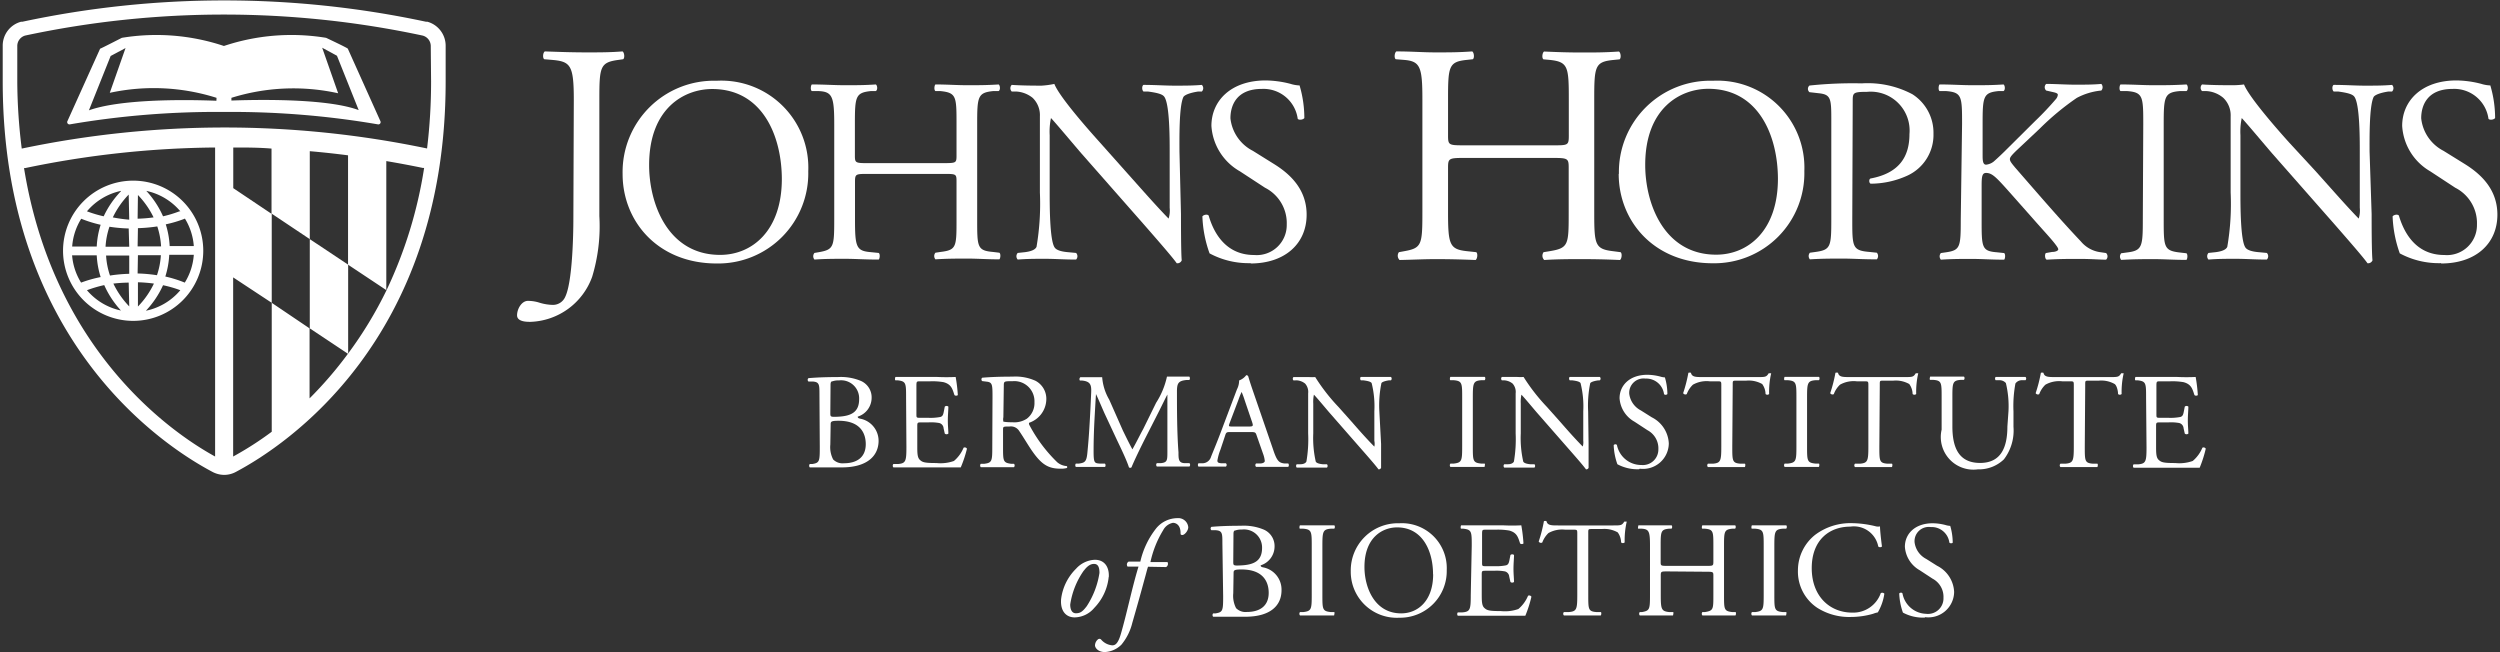
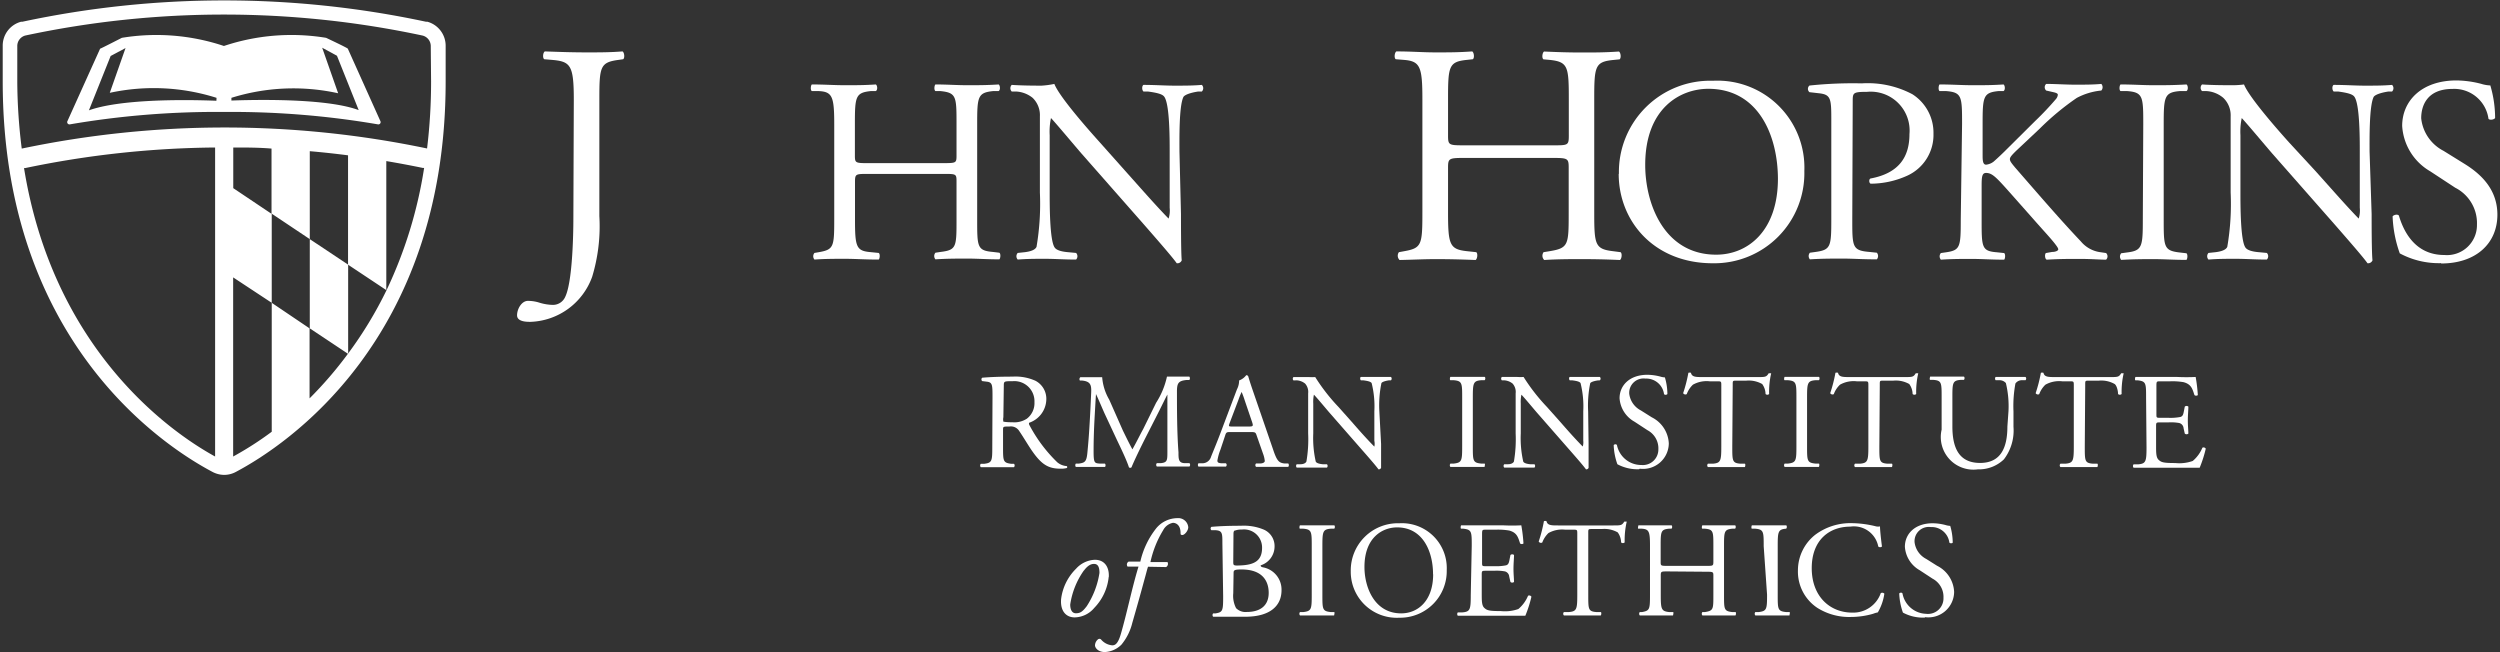
<svg xmlns="http://www.w3.org/2000/svg" id="Layer_1" data-name="Layer 1" width="230" height="60" viewBox="0 0 230 60">
  <rect x="0" y="0" width="230" height="60" fill="#333333" stroke="none" />
  <defs>
    <style>.cls-1{fill:#fff;}</style>
  </defs>
  <title>Artboard 2</title>
  <path class="cls-1" d="M32,4.48c0-.06-2-1-2-1a19.59,19.59,0,0,0-9.4.75h0a19.58,19.58,0,0,0-9.39-.75s-1.95,1-2,1l-3,6.65a.21.21,0,0,0,.23.31,79.69,79.69,0,0,1,14.16-1.14h0a79.67,79.67,0,0,1,14.16,1.14.21.21,0,0,0,.23-.31ZM19.91,9.27c-3.27-.13-8.91-.13-11.73.88l2-5,1.37-.73L10.1,8.54A19.1,19.1,0,0,1,19.92,9Zm1.38,0V9a19.1,19.1,0,0,1,9.82-.42L29.64,4.39,31,5.13l2,5c-2.68-1-8.32-1-11.74-.88" />
  <path class="cls-1" d="M39.32,2h0l-.13,0A88.84,88.84,0,0,0,2.06,2H2L1.94,2A2.27,2.27,0,0,0,.25,4.2V7.5C.25,31.33,15,41,19.52,43.4a2.35,2.35,0,0,0,1.11.29,2.29,2.29,0,0,0,1.1-.29C26.24,41,41,31.33,41,7.5V4.2A2.29,2.29,0,0,0,39.32,2M19.79,42c-5-2.75-15-10.55-17.58-26.54l.12,0a88.69,88.69,0,0,1,17.46-1.89ZM35.56,26.7v0A36.54,36.54,0,0,1,32,32.56h0a35.69,35.69,0,0,1-3.52,4.09V30.21L25,27.86V39.72A30,30,0,0,1,21.45,42V25.52L25,27.86v-8.2L28.5,22V13.91c1.18.1,2.35.23,3.52.38V24.35l3.52,2.34V14.82c1.13.19,2.25.4,3.36.63l.12,0A40.56,40.56,0,0,1,35.56,26.7m-14.1-9.39V13.57c1.18,0,2.35,0,3.52.1v6ZM39.66,7.5a50.82,50.82,0,0,1-.37,6.16A90.8,90.8,0,0,0,2,13.67,50.73,50.73,0,0,1,1.59,7.5V4.2a1,1,0,0,1,.73-.93h0a87.51,87.51,0,0,1,36.55,0h0a1,1,0,0,1,.76.93Z" />
  <polygon class="cls-1" points="32.03 24.35 28.5 22 28.5 30.21 32.03 32.56 32.03 24.35" />
-   <path class="cls-1" d="M12.25,29.52A6.45,6.45,0,1,0,5.8,23.07a6.46,6.46,0,0,0,6.45,6.45m1.18-.94A8.51,8.51,0,0,0,15,26.24a11.11,11.11,0,0,1,1.59.46,5.63,5.63,0,0,1-3.13,1.88M17,26a11.44,11.44,0,0,0-1.79-.56,7.92,7.92,0,0,0,.36-2h2.26A5.58,5.58,0,0,1,17,26m0-5.91a5.59,5.59,0,0,1,.83,2.55H15.61a7.91,7.91,0,0,0-.36-2A11.49,11.49,0,0,0,17,20.12m-.49-.68A11,11,0,0,1,15,19.9a8.53,8.53,0,0,0-1.54-2.34,5.64,5.64,0,0,1,3.13,1.88m-3.9-1.5A8,8,0,0,1,14.13,20a13,13,0,0,1-1.47.12Zm0,3.05a14,14,0,0,0,1.78-.16,7.14,7.14,0,0,1,.35,1.84H12.66Zm0,2.49H14.8a7,7,0,0,1-.36,1.84,13.62,13.62,0,0,0-1.78-.16Zm0,2.49a13,13,0,0,1,1.47.12,7.92,7.92,0,0,1-1.47,2.11ZM8,26.7a11.29,11.29,0,0,1,1.59-.47,8.51,8.51,0,0,0,1.54,2.34A5.64,5.64,0,0,1,8,26.7m3.89,1.49a8,8,0,0,1-1.46-2.1A13.33,13.33,0,0,1,11.84,26Zm0-3a13.89,13.89,0,0,0-1.77.16,6.88,6.88,0,0,1-.36-1.84h2.13Zm0-2.49H9.71a6.9,6.9,0,0,1,.36-1.84,13.81,13.81,0,0,0,1.77.16Zm0-2.49A13,13,0,0,1,10.38,20a8,8,0,0,1,1.46-2.1Zm-.76-2.62A8.53,8.53,0,0,0,9.54,19.9,11.16,11.16,0,0,1,8,19.44a5.64,5.64,0,0,1,3.13-1.88M7.46,20.12a11.54,11.54,0,0,0,1.8.56,7.82,7.82,0,0,0-.36,2H6.64a5.57,5.57,0,0,1,.83-2.55m-.83,3.36H8.9a7.91,7.91,0,0,0,.36,2A11.51,11.51,0,0,0,7.46,26a5.56,5.56,0,0,1-.83-2.55" />
  <path class="cls-1" d="M52.79,9.2c0-3.2-.29-3.54-2-3.69l-.72-.06c-.17-.12-.12-.63.06-.72,1.67.06,2.65.09,3.86.09s2.13,0,3.28-.09c.17.09.23.6.06.72l-.43.06c-1.7.23-1.76.63-1.76,3.69V19.88a16,16,0,0,1-.66,5.58,6.26,6.26,0,0,1-5.67,4.15c-.34,0-1.24,0-1.24-.6s.43-1.33,1-1.33a3.51,3.51,0,0,1,1.07.17,4.47,4.47,0,0,0,1.21.2A1.23,1.23,0,0,0,52,27.31c.66-1.35.75-5.67.75-7.23Z" />
-   <path class="cls-1" d="M57.28,16a8.4,8.4,0,0,1,8.65-8.57,8,8,0,0,1,8.43,8.33,8.29,8.29,0,0,1-8.43,8.48c-5.39,0-8.65-3.86-8.65-8.23m14.65.51c0-4-1.77-8.33-6.41-8.33-2.53,0-5.8,1.73-5.8,7,0,3.59,1.75,8.26,6.53,8.26,2.92,0,5.68-2.19,5.68-7" />
  <path class="cls-1" d="M79.87,16c-1.17,0-1.21,0-1.21.78v3.42c0,2.55.12,2.89,1.48,3l.7.07c.15.1.1.53,0,.61-1.31,0-2.14-.07-3.09-.07s-1.87,0-2.82.07a.47.47,0,0,1,0-.61l.41-.07c1.36-.24,1.41-.49,1.41-3V11.44c0-2.55-.17-3-1.43-3.06l-.63,0c-.15-.1-.1-.53,0-.61,1.19,0,2,.07,3.06.07s1.77,0,2.82-.07c.15.07.2.51,0,.61l-.46,0c-1.41.15-1.46.51-1.46,3.06v2.79c0,.75,0,.78,1.21.78h6.95C88,15,88,15,88,14.23V11.44c0-2.55,0-2.91-1.48-3.06l-.46,0c-.15-.1-.1-.53,0-.61,1.12,0,1.94.07,2.94.07s1.77,0,2.87-.07c.14.07.19.51,0,.61l-.51,0c-1.41.15-1.46.51-1.46,3.06v8.74c0,2.55,0,2.87,1.46,3l.58.07c.15.1.1.53,0,.61-1.16,0-2-.07-2.94-.07s-1.87,0-2.94.07a.47.47,0,0,1,0-.61l.46-.07C88,23,88,22.73,88,20.18V16.76C88,16,88,16,86.82,16Z" />
  <path class="cls-1" d="M108.65,19.7c0,.73,0,3.62.07,4.25a.43.43,0,0,1-.46.27c-.29-.41-1-1.26-3.11-3.67l-5.64-6.41c-.65-.75-2.31-2.74-2.82-3.28h0a6,6,0,0,0-.12,1.58v5.3c0,1.14,0,4.3.44,5,.15.27.63.41,1.24.46l.75.07a.44.44,0,0,1,0,.61c-1.09,0-1.94-.07-2.84-.07s-1.68,0-2.53.07a.45.45,0,0,1,0-.61l.66-.07c.56-.07.95-.22,1.07-.49a23.64,23.64,0,0,0,.31-5v-7A2.22,2.22,0,0,0,95,9a2.64,2.64,0,0,0-1.51-.58l-.41,0a.43.43,0,0,1,0-.61c1,.07,2.31.07,2.74.07A7.73,7.73,0,0,0,97,7.72c.48,1.24,3.35,4.45,4.15,5.34l2.36,2.65c1.67,1.87,2.86,3.23,4,4.4h0a2.44,2.44,0,0,0,.1-1v-5.2c0-1.14,0-4.3-.49-5-.15-.22-.53-.36-1.51-.49l-.41,0c-.17-.15-.14-.54,0-.61,1.12,0,1.94.07,2.87.07s1.67,0,2.5-.07a.43.43,0,0,1,0,.61l-.34,0c-.78.12-1.26.32-1.36.51-.41.87-.36,3.89-.36,5Z" />
-   <path class="cls-1" d="M115.07,24.21a7.57,7.57,0,0,1-3.79-.9,11.15,11.15,0,0,1-.66-3.4c.12-.17.49-.22.58-.07.36,1.24,1.36,3.62,4.18,3.62a2.76,2.76,0,0,0,3-2.79,3.65,3.65,0,0,0-2-3.4l-2.31-1.51a5.18,5.18,0,0,1-2.62-4.18c0-2.31,1.8-4.18,5-4.18a9.45,9.45,0,0,1,2.26.31,3.16,3.16,0,0,0,.85.15,10.58,10.58,0,0,1,.44,3c-.1.15-.49.22-.61.07a3.18,3.18,0,0,0-3.3-2.75c-2.38,0-2.89,1.58-2.89,2.7a3.82,3.82,0,0,0,2.07,3l1.94,1.21c1.53.95,3,2.36,3,4.66,0,2.67-2,4.49-5.17,4.49" />
  <path class="cls-1" d="M134.66,14.53c-1.38,0-1.44.06-1.44.92v4.06c0,3,.14,3.43,1.75,3.6l.84.09c.17.11.11.63-.06.72-1.55-.06-2.53-.08-3.65-.08s-2.22.06-3.34.08a.55.55,0,0,1-.06-.72l.49-.09c1.61-.29,1.67-.58,1.67-3.6V9.14c0-3-.2-3.51-1.7-3.63l-.75-.06c-.17-.11-.11-.63.06-.72,1.41,0,2.39.09,3.63.09s2.1,0,3.34-.09c.17.09.23.6.06.72l-.55.06c-1.67.17-1.73.6-1.73,3.63v3.31c0,.89.06.92,1.44.92h8.23c1.38,0,1.44,0,1.44-.92V9.14c0-3-.06-3.45-1.76-3.63L142,5.46c-.17-.11-.11-.63.06-.72,1.32.06,2.3.09,3.48.09s2.1,0,3.4-.09c.17.09.23.6.06.72l-.6.06c-1.67.17-1.73.6-1.73,3.63V19.51c0,3,.06,3.4,1.73,3.6l.69.09c.17.11.11.63-.06.72-1.38-.06-2.36-.08-3.48-.08s-2.22,0-3.48.08a.55.55,0,0,1-.06-.72l.55-.09c1.76-.29,1.76-.58,1.76-3.6V15.45c0-.86-.06-.92-1.44-.92Z" />
  <path class="cls-1" d="M148.94,16a8.4,8.4,0,0,1,8.65-8.57A8,8,0,0,1,166,15.74a8.29,8.29,0,0,1-8.43,8.48c-5.39,0-8.65-3.86-8.65-8.23m14.65.51c0-4-1.77-8.33-6.41-8.33-2.52,0-5.8,1.73-5.8,7,0,3.59,1.75,8.26,6.53,8.26,2.92,0,5.68-2.19,5.68-7" />
  <path class="cls-1" d="M170.41,20.18c0,2.55,0,2.87,1.6,3l.66.07a.47.47,0,0,1,0,.61c-1.38,0-2.18-.07-3.16-.07s-1.89,0-3,.07a.47.47,0,0,1,0-.61l.51-.07c1.41-.19,1.46-.49,1.46-3v-9c0-2.07,0-2.48-1.14-2.6l-.87-.1a.4.4,0,0,1,0-.61,38.05,38.05,0,0,1,4.81-.2,8.77,8.77,0,0,1,4.66,1,4.2,4.2,0,0,1,1.94,3.64,4.12,4.12,0,0,1-2.43,3.86,8.2,8.2,0,0,1-3.35.73c-.17-.07-.17-.44,0-.48,2.62-.49,3.57-2,3.57-4.08a3.58,3.58,0,0,0-3.91-3.89c-1.29,0-1.31.09-1.31.87Z" />
  <path class="cls-1" d="M180.51,11.44c0-2.55,0-2.94-1.46-3.06l-.61,0c-.14-.1-.09-.54,0-.61,1.19,0,2,.07,3.06.07s1.77,0,2.82-.07c.14.07.19.51,0,.61l-.46,0c-1.41.14-1.46.51-1.46,3.06v2.79c0,.46,0,.92.32.92a1.37,1.37,0,0,0,.68-.27c.34-.29,1-.92,1.24-1.17l2.62-2.6a27.62,27.62,0,0,0,1.89-2,.72.72,0,0,0,.17-.39c0-.1-.1-.17-.41-.24l-.66-.15a.41.41,0,0,1,0-.61c.85,0,1.82.07,2.67.07s1.68,0,2.4-.07a.45.45,0,0,1,0,.61,6,6,0,0,0-2.26.68,24.19,24.19,0,0,0-3.4,2.82l-2.19,2.06c-.34.34-.56.56-.56.75s.15.37.46.75c2.31,2.65,4.18,4.83,6.07,6.82a2.82,2.82,0,0,0,1.85,1l.47.07a.42.42,0,0,1,0,.61c-.63,0-1.3-.07-2.44-.07s-1.85,0-3,.07c-.17,0-.24-.46-.1-.61l.56-.1c.34,0,.58-.12.58-.24s-.17-.34-.34-.56c-.46-.58-1.09-1.24-2-2.28l-1.94-2.19c-1.38-1.55-1.77-2-2.36-2-.36,0-.41.32-.41,1.17v3.13c0,2.55,0,2.89,1.41,3l.66.07c.14.1.1.53,0,.61-1.19,0-2-.07-3-.07s-1.82,0-2.82.07a.47.47,0,0,1,0-.61l.49-.07c1.29-.19,1.34-.49,1.34-3Z" />
  <path class="cls-1" d="M197.18,11.49c0-2.57,0-3-1.48-3.11l-.61,0c-.15-.1-.1-.53,0-.61,1.21,0,2,.07,3.06.07s1.8,0,3-.07c.15.07.19.51,0,.61l-.61,0c-1.43.12-1.48.53-1.48,3.11v8.65c0,2.58,0,2.92,1.48,3.09l.61.07c.14.1.1.53,0,.61-1.21,0-2-.07-3-.07s-1.75,0-3,.07a.47.47,0,0,1,0-.61l.51-.07c1.43-.17,1.48-.51,1.48-3.09Z" />
  <path class="cls-1" d="M218.19,19.7c0,.73,0,3.62.08,4.25a.44.44,0,0,1-.46.27c-.29-.41-1-1.26-3.11-3.67l-5.64-6.41c-.65-.75-2.31-2.74-2.82-3.28h0a6.06,6.06,0,0,0-.12,1.58v5.3c0,1.14,0,4.3.44,5,.15.27.63.41,1.24.46l.75.07a.44.44,0,0,1,0,.61c-1.09,0-1.94-.07-2.84-.07s-1.68,0-2.53.07a.45.45,0,0,1,0-.61l.66-.07c.56-.07.95-.22,1.07-.49a23.45,23.45,0,0,0,.31-5v-7A2.22,2.22,0,0,0,204.54,9,2.64,2.64,0,0,0,203,8.38l-.41,0a.42.42,0,0,1,0-.61c1,.07,2.31.07,2.74.07a7.74,7.74,0,0,0,1.12-.07c.49,1.24,3.35,4.45,4.15,5.34L213,15.71c1.68,1.87,2.86,3.23,4,4.4h0a2.46,2.46,0,0,0,.1-1v-5.2c0-1.14,0-4.3-.49-5-.15-.22-.53-.36-1.5-.49l-.41,0c-.17-.15-.15-.54,0-.61,1.12,0,1.94.07,2.87.07s1.68,0,2.5-.07a.43.43,0,0,1,0,.61l-.34,0c-.78.12-1.26.32-1.36.51-.41.87-.37,3.89-.37,5Z" />
  <path class="cls-1" d="M224.57,24.21a7.59,7.59,0,0,1-3.79-.9,11.28,11.28,0,0,1-.66-3.4c.12-.17.49-.22.58-.07.37,1.24,1.36,3.62,4.18,3.62a2.76,2.76,0,0,0,3-2.79,3.65,3.65,0,0,0-2-3.4l-2.3-1.51A5.18,5.18,0,0,1,221,11.58c0-2.31,1.8-4.18,5-4.18a9.45,9.45,0,0,1,2.26.31,3.18,3.18,0,0,0,.85.15,10.58,10.58,0,0,1,.44,3c-.1.15-.49.22-.61.07a3.18,3.18,0,0,0-3.3-2.75c-2.38,0-2.89,1.58-2.89,2.7a3.82,3.82,0,0,0,2.06,3l1.95,1.21c1.53.95,3,2.36,3,4.66,0,2.67-2,4.49-5.17,4.49" />
-   <path class="cls-1" d="M75.39,36.32c0-.93,0-1.17-.61-1.22l-.4,0a.2.2,0,0,1,0-.31c.68-.06,1.53-.1,2.7-.1a4.77,4.77,0,0,1,2.11.35,1.65,1.65,0,0,1,1,1.57,1.82,1.82,0,0,1-1.28,1.72c0,.13.1.16.24.19a2.08,2.08,0,0,1,1.68,2.1C80.79,42,79.71,43,77.45,43c-.36,0-1,0-1.51,0s-1,0-1.44,0a.24.24,0,0,1,0-.31l.23,0c.67-.11.69-.25.69-1.57Zm1,1.67c0,.35,0,.38.65.35,1.28-.05,2-.43,2-1.61A1.66,1.66,0,0,0,77.17,35a1.54,1.54,0,0,0-.58.08c-.13,0-.18.1-.18.33Zm0,2.91a2.46,2.46,0,0,0,.26,1.37,1.22,1.22,0,0,0,1,.35c1.12,0,2-.5,2-1.76,0-1-.5-2.15-2.5-2.15-.68,0-.73.08-.73.33Z" />
-   <path class="cls-1" d="M83.36,36.57c0-1.31,0-1.49-.77-1.58l-.2,0c-.08,0-.05-.28,0-.31.54,0,1,0,1.48,0h2.36a16.91,16.91,0,0,0,1.69,0,14,14,0,0,1,.2,1.67.25.25,0,0,1-.31,0c-.19-.59-.3-1-1-1.19a6,6,0,0,0-1.22-.08h-.9c-.38,0-.38,0-.38.5v2.51c0,.35,0,.35.41.35h.73a4.66,4.66,0,0,0,1.07-.08c.15-.05.24-.13.3-.44l.1-.51a.25.25,0,0,1,.33,0c0,.3-.05.79-.05,1.27s.05.93.05,1.21a.25.25,0,0,1-.33,0l-.11-.49a.53.53,0,0,0-.39-.48,4.21,4.21,0,0,0-1-.06H84.8c-.38,0-.41,0-.41.34V41c0,.67,0,1.09.24,1.31s.42.29,1.52.29a3.69,3.69,0,0,0,1.61-.19,3.18,3.18,0,0,0,.89-1.22.23.23,0,0,1,.31.09A11.11,11.11,0,0,1,88.39,43c-1.13,0-2.25,0-3.37,0H83.9c-.54,0-1,0-1.71,0a.24.24,0,0,1,0-.31l.42,0c.72-.06.78-.25.78-1.57Z" />
  <path class="cls-1" d="M91.31,36.58c0-1.19,0-1.41-.55-1.47l-.4-.05a.21.21,0,0,1,0-.31c.7-.06,1.57-.1,2.8-.1a4.46,4.46,0,0,1,2.1.38,1.87,1.87,0,0,1,1,1.76,2.32,2.32,0,0,1-1.57,2.1c-.06.08,0,.2.06.3a13.53,13.53,0,0,0,2.52,3.34,1.5,1.5,0,0,0,.87.35.11.11,0,0,1,0,.18,2,2,0,0,1-.55.06c-1.07,0-1.71-.31-2.6-1.58-.33-.46-.84-1.33-1.23-1.9a.9.9,0,0,0-.89-.4c-.56,0-.59,0-.59.28v1.58c0,1.32,0,1.47.75,1.57l.26,0a.24.24,0,0,1,0,.31c-.56,0-1,0-1.49,0s-1,0-1.57,0a.24.24,0,0,1,0-.31l.31,0c.73-.09.75-.25.75-1.57Zm1,1.8a1,1,0,0,0,0,.41s.23.06.87.06a2.1,2.1,0,0,0,1.29-.33A1.8,1.8,0,0,0,95.17,37a1.85,1.85,0,0,0-2-1.93c-.78,0-.82,0-.82.4Z" />
  <path class="cls-1" d="M103.31,39.62c.29.59.57,1.17.87,1.72h0c.34-.59.65-1.24,1-1.88l1.18-2.4a7.33,7.33,0,0,0,1-2.41c.43,0,.69,0,.94,0s.73,0,1.12,0a.26.26,0,0,1,0,.31l-.26,0c-.79.08-.89.31-.88,1.19,0,1.33,0,3.65.14,5.46,0,.63,0,1,.61,1l.4,0a.23.23,0,0,1,0,.31c-.51,0-1,0-1.48,0s-1,0-1.52,0a.23.23,0,0,1,0-.31l.36,0c.61-.06.61-.26.61-1.07l0-5.24h0c-.09.14-.57,1.14-.82,1.63l-1.12,2.2c-.56,1.1-1.13,2.29-1.36,2.86a.15.15,0,0,1-.13.05.15.15,0,0,1-.11-.05c-.21-.67-.81-1.9-1.1-2.51l-1.13-2.42c-.26-.58-.53-1.23-.8-1.81h0c-.05.78-.09,1.51-.13,2.23s-.09,1.88-.09,3,.08,1.13.56,1.17l.48,0c.09.08.07.28,0,.31-.43,0-.92,0-1.39,0s-.85,0-1.28,0a.25.25,0,0,1,0-.31l.28,0c.53-.08.7-.15.78-1s.14-1.52.21-2.76c.06-1,.11-2.11.14-2.8s-.08-1-.84-1.08l-.2,0a.23.23,0,0,1,.05-.31c.38,0,.68,0,1,0s.63,0,1,0a4.79,4.79,0,0,0,.65,2.07Z" />
  <path class="cls-1" d="M115.61,40.06c-.09-.28-.14-.31-.51-.31h-1.9c-.31,0-.39,0-.48.3l-.44,1.32a4.77,4.77,0,0,0-.28,1c0,.15.06.23.36.25l.42,0a.2.2,0,0,1,0,.31c-.33,0-.72,0-1.31,0-.42,0-.87,0-1.21,0a.25.25,0,0,1,0-.31l.41,0a.83.83,0,0,0,.75-.61c.23-.58.58-1.39,1.1-2.8l1.28-3.39A1.79,1.79,0,0,0,114,35a1.41,1.41,0,0,0,.65-.48.18.18,0,0,1,.19.11c.16.55.36,1.13.55,1.68l1.72,5c.36,1.08.53,1.27,1.07,1.33l.34,0a.25.25,0,0,1,0,.31c-.51,0-1,0-1.52,0s-1.08,0-1.44,0a.21.21,0,0,1,0-.31l.36,0c.26,0,.44-.1.44-.23a2.58,2.58,0,0,0-.16-.67Zm-2.49-1.12c-.1.29-.09.3.26.3h1.54c.36,0,.39-.05.28-.39l-.68-2a8,8,0,0,0-.29-.79h0a7.53,7.53,0,0,0-.3.74Z" />
  <path class="cls-1" d="M127.06,40.84c0,.38,0,1.87,0,2.2a.23.23,0,0,1-.24.14c-.15-.21-.51-.65-1.61-1.9L122.34,38c-.34-.39-1.19-1.42-1.46-1.69h0a3.16,3.16,0,0,0-.06.82v2.74a9.82,9.82,0,0,0,.23,2.6c.08.14.33.21.64.24l.39,0a.23.23,0,0,1,0,.31c-.57,0-1,0-1.47,0s-.87,0-1.31,0a.23.23,0,0,1,0-.31l.34,0c.29,0,.49-.11.55-.25a12,12,0,0,0,.16-2.59V36.19a1.15,1.15,0,0,0-.28-.9,1.36,1.36,0,0,0-.78-.3L119,35a.22.22,0,0,1,0-.31c.53,0,1.19,0,1.42,0a4.14,4.14,0,0,0,.58,0,17.32,17.32,0,0,0,2.15,2.76l1.22,1.37c.87,1,1.48,1.67,2.07,2.27h0a1.28,1.28,0,0,0,0-.53V37.84a8.77,8.77,0,0,0-.25-2.6c-.08-.11-.28-.19-.78-.25l-.21,0c-.09-.08-.08-.28,0-.31.58,0,1,0,1.48,0s.87,0,1.29,0a.22.22,0,0,1,0,.31l-.18,0c-.4.06-.65.16-.7.26a10.12,10.12,0,0,0-.19,2.59Z" />
  <path class="cls-1" d="M134.52,36.59c0-1.33,0-1.54-.77-1.61l-.31,0c-.08,0-.05-.28,0-.31.63,0,1.06,0,1.58,0s.93,0,1.56,0c.08,0,.1.26,0,.31l-.31,0c-.74.06-.77.28-.77,1.61v4.47c0,1.33,0,1.51.77,1.59l.31,0c.08,0,0,.28,0,.31-.63,0-1.05,0-1.56,0s-1,0-1.58,0a.24.24,0,0,1,0-.31l.31,0c.74-.09.77-.26.77-1.59Z" />
  <path class="cls-1" d="M146.15,40.84c0,.38,0,1.87,0,2.2a.23.23,0,0,1-.24.14c-.15-.21-.51-.65-1.61-1.9L141.43,38c-.34-.39-1.19-1.42-1.46-1.69h0a3.18,3.18,0,0,0-.06.82v2.74a9.83,9.83,0,0,0,.23,2.6c.08.14.33.21.64.24l.39,0a.23.23,0,0,1,0,.31c-.57,0-1,0-1.47,0s-.87,0-1.31,0a.23.23,0,0,1,0-.31l.34,0c.29,0,.49-.11.55-.25a12.11,12.11,0,0,0,.16-2.59V36.19a1.15,1.15,0,0,0-.28-.9,1.36,1.36,0,0,0-.78-.3l-.21,0a.22.22,0,0,1,0-.31c.53,0,1.19,0,1.42,0a4.12,4.12,0,0,0,.58,0,17.33,17.33,0,0,0,2.15,2.76l1.22,1.37c.87,1,1.48,1.67,2.07,2.27h0a1.23,1.23,0,0,0,.05-.53V37.84a8.88,8.88,0,0,0-.25-2.6c-.08-.11-.28-.19-.78-.25l-.21,0c-.09-.08-.08-.28,0-.31.58,0,1,0,1.48,0s.87,0,1.29,0a.22.22,0,0,1,0,.31L147,35c-.4.06-.65.16-.7.26a10.12,10.12,0,0,0-.19,2.59Z" />
  <path class="cls-1" d="M150.8,43.17a3.91,3.91,0,0,1-2-.46,5.76,5.76,0,0,1-.34-1.76c.06-.09.25-.11.3,0A2.28,2.28,0,0,0,151,42.78a1.43,1.43,0,0,0,1.57-1.44,1.89,1.89,0,0,0-1-1.76l-1.19-.78A2.68,2.68,0,0,1,149,36.64c0-1.19.93-2.16,2.56-2.16a4.85,4.85,0,0,1,1.17.16,1.68,1.68,0,0,0,.44.08,5.47,5.47,0,0,1,.23,1.53c-.05.08-.25.11-.31,0a1.65,1.65,0,0,0-1.71-1.42,1.32,1.32,0,0,0-1.49,1.39,2,2,0,0,0,1.07,1.54l1,.63a2.83,2.83,0,0,1,1.57,2.41,2.37,2.37,0,0,1-2.67,2.32" />
  <path class="cls-1" d="M159.37,41.09c0,1.32,0,1.51.75,1.57l.4,0c.08,0,.05.28,0,.31-.72,0-1.14,0-1.64,0s-.94,0-1.75,0a.22.22,0,0,1,0-.31l.45,0c.72-.06.78-.25.78-1.57V35.48c0-.39,0-.4-.38-.4h-.69a2.57,2.57,0,0,0-1.54.31,2.29,2.29,0,0,0-.57.87.24.24,0,0,1-.33-.09,13.16,13.16,0,0,0,.48-1.87.32.32,0,0,1,.24,0c.08.4.49.39,1.07.39h5.08c.68,0,.79,0,1-.35.06,0,.2,0,.23,0a7.54,7.54,0,0,0-.19,1.91.24.24,0,0,1-.33,0,1.6,1.6,0,0,0-.31-.92,2.51,2.51,0,0,0-1.46-.31h-.89c-.38,0-.36,0-.36.43Z" />
  <path class="cls-1" d="M165.27,36.59c0-1.33,0-1.54-.77-1.61l-.31,0c-.08,0-.05-.28,0-.31.63,0,1.05,0,1.58,0s.93,0,1.56,0c.08,0,.1.26,0,.31l-.31,0c-.74.06-.77.28-.77,1.61v4.47c0,1.33,0,1.51.77,1.59l.31,0c.08,0,.05.28,0,.31-.63,0-1.05,0-1.56,0s-1,0-1.58,0a.24.24,0,0,1,0-.31l.31,0c.74-.09.77-.26.77-1.59Z" />
  <path class="cls-1" d="M172.9,41.09c0,1.32,0,1.51.75,1.57l.4,0c.08,0,.05.28,0,.31-.72,0-1.14,0-1.64,0s-.94,0-1.75,0a.22.22,0,0,1,0-.31l.45,0c.72-.06.78-.25.78-1.57V35.48c0-.39,0-.4-.38-.4h-.69a2.57,2.57,0,0,0-1.54.31,2.29,2.29,0,0,0-.57.87.24.24,0,0,1-.33-.09,13.16,13.16,0,0,0,.48-1.87.32.32,0,0,1,.24,0c.08.4.49.39,1.07.39h5.08c.68,0,.79,0,1-.35.06,0,.2,0,.23,0a7.54,7.54,0,0,0-.19,1.91.24.24,0,0,1-.33,0,1.6,1.6,0,0,0-.31-.92,2.51,2.51,0,0,0-1.46-.31h-.89c-.38,0-.36,0-.36.43Z" />
  <path class="cls-1" d="M184.78,37.84a9,9,0,0,0-.24-2.6.78.78,0,0,0-.63-.26l-.31,0a.23.23,0,0,1,0-.3c.48,0,.94,0,1.43,0s.87,0,1.32,0a.22.22,0,0,1,0,.3l-.3,0a.73.73,0,0,0-.63.3,11.21,11.21,0,0,0-.18,2.56v1.42a4.37,4.37,0,0,1-.88,3,3.31,3.31,0,0,1-2.4.92,3,3,0,0,1-3.33-3.65v-3c0-1.31,0-1.52-.75-1.58l-.31,0c-.08-.05,0-.26,0-.3.63,0,1.05,0,1.56,0s.93,0,1.54,0c.08,0,.1.25,0,.3l-.3,0c-.73.06-.75.28-.75,1.58v2.71c0,2,.63,3.35,2.55,3.35s2.51-1.43,2.51-3.34Z" />
  <path class="cls-1" d="M191.8,41.09c0,1.32,0,1.51.75,1.57l.4,0c.08,0,.05.28,0,.31-.72,0-1.14,0-1.64,0s-.94,0-1.75,0a.22.22,0,0,1,0-.31l.45,0c.72-.06.78-.25.78-1.57V35.48c0-.39,0-.4-.38-.4h-.69a2.57,2.57,0,0,0-1.54.31,2.27,2.27,0,0,0-.57.87.24.24,0,0,1-.33-.09,13.28,13.28,0,0,0,.48-1.87.32.32,0,0,1,.24,0c.08.4.49.39,1.07.39h5.08c.68,0,.79,0,1-.35.06,0,.2,0,.23,0a7.59,7.59,0,0,0-.19,1.91.24.24,0,0,1-.33,0c0-.31-.12-.78-.31-.92a2.5,2.5,0,0,0-1.46-.31h-.89c-.38,0-.36,0-.36.43Z" />
  <path class="cls-1" d="M197.44,36.57c0-1.31,0-1.49-.77-1.58l-.2,0c-.08,0-.05-.28,0-.31.54,0,1,0,1.48,0h2.36a16.91,16.91,0,0,0,1.69,0,14,14,0,0,1,.2,1.67.25.25,0,0,1-.31,0c-.19-.59-.3-1-1-1.19a6,6,0,0,0-1.22-.08h-.9c-.38,0-.38,0-.38.5v2.51c0,.35,0,.35.41.35h.73a4.66,4.66,0,0,0,1.07-.08c.15-.05.24-.13.3-.44l.1-.51a.25.25,0,0,1,.33,0c0,.3-.05.79-.05,1.27s.05.93.05,1.21a.25.25,0,0,1-.33,0l-.11-.49a.54.54,0,0,0-.39-.48,4.21,4.21,0,0,0-1-.06h-.73c-.38,0-.41,0-.41.34V41c0,.67,0,1.09.24,1.31s.42.29,1.52.29a3.69,3.69,0,0,0,1.61-.19,3.17,3.17,0,0,0,.89-1.22.23.23,0,0,1,.31.09,11.06,11.06,0,0,1-.56,1.75c-1.13,0-2.25,0-3.37,0H198c-.54,0-1,0-1.71,0a.24.24,0,0,1,0-.31l.41,0c.72-.06.78-.25.78-1.57Z" />
  <path class="cls-1" d="M102,53.08a4.77,4.77,0,0,1-1.33,2.85,2.41,2.41,0,0,1-1.8.87c-.8,0-1.33-.59-1.25-1.67A4.73,4.73,0,0,1,99,52.32a2.45,2.45,0,0,1,1.73-.82c.89,0,1.33.67,1.28,1.58m-2.29-.6a7.25,7.25,0,0,0-1.26,3.14c0,.44.15.8.52.8s.59-.11,1-.65a7.74,7.74,0,0,0,1.17-3.06c0-.39-.06-.83-.5-.83-.25,0-.55.11-.92.6" />
  <path class="cls-1" d="M105.62,52.14c-.08.21-.17.61-.33,1.17-.38,1.41-.72,2.61-1.12,4a5,5,0,0,1-1,2,2.34,2.34,0,0,1-1.51.68c-.68,0-.92-.43-.92-.61a.74.74,0,0,1,.29-.57.21.21,0,0,1,.29.05,1.51,1.51,0,0,0,1,.51c.25,0,.52-.09.8-1.05.58-2,1-4.14,1.62-6.19h-1a.31.31,0,0,1,.09-.46h1.08a7.66,7.66,0,0,1,1.41-3,2.54,2.54,0,0,1,2-1,.92.92,0,0,1,1,.83c0,.33-.34.72-.54.72s-.16-.11-.17-.2c0-.69-.39-.92-.7-.92a1.3,1.3,0,0,0-.9.68,9.43,9.43,0,0,0-1.17,2.93h1.57a.34.34,0,0,1-.13.46Z" />
  <path class="cls-1" d="M112.46,50c0-.93,0-1.17-.61-1.22l-.4,0a.2.2,0,0,1,0-.31c.68-.06,1.53-.1,2.7-.1a4.77,4.77,0,0,1,2.11.35,1.65,1.65,0,0,1,1,1.57,1.82,1.82,0,0,1-1.28,1.72c0,.13.1.16.24.19a2.08,2.08,0,0,1,1.68,2.1c0,1.46-1.08,2.44-3.34,2.44-.36,0-1,0-1.51,0s-1,0-1.44,0a.24.24,0,0,1,0-.31l.23,0c.66-.11.69-.25.69-1.57Zm1,1.67c0,.35,0,.38.65.35,1.28-.05,2-.43,2-1.61a1.66,1.66,0,0,0-1.87-1.69,1.54,1.54,0,0,0-.58.08c-.13,0-.18.1-.18.33Zm0,2.91a2.46,2.46,0,0,0,.26,1.37,1.22,1.22,0,0,0,1,.35c1.12,0,2-.5,2-1.76,0-1-.5-2.15-2.5-2.15-.68,0-.73.08-.73.33Z" />
  <path class="cls-1" d="M120.68,50.25c0-1.33,0-1.54-.77-1.61l-.31,0c-.08,0-.05-.28,0-.31.63,0,1.06,0,1.58,0s.93,0,1.56,0c.08,0,.1.26,0,.31l-.31,0c-.74.06-.77.28-.77,1.61v4.47c0,1.33,0,1.51.77,1.59l.31,0c.08,0,0,.28,0,.31-.63,0-1.05,0-1.56,0s-1,0-1.58,0a.24.24,0,0,1,0-.31l.31,0c.74-.09.77-.26.77-1.59Z" />
  <path class="cls-1" d="M124.27,52.57a4.34,4.34,0,0,1,4.47-4.43,4.13,4.13,0,0,1,4.36,4.31,4.29,4.29,0,0,1-4.36,4.38,4.23,4.23,0,0,1-4.47-4.26m7.57.26c0-2.07-.92-4.31-3.31-4.31-1.3,0-3,.89-3,3.64,0,1.86.91,4.27,3.38,4.27,1.51,0,2.94-1.13,2.94-3.6" />
  <path class="cls-1" d="M135.4,50.22c0-1.31,0-1.49-.77-1.58l-.2,0c-.08,0-.05-.28,0-.31.54,0,1,0,1.48,0h2.36a16.91,16.91,0,0,0,1.69,0,14.2,14.2,0,0,1,.2,1.67.25.25,0,0,1-.31,0c-.19-.59-.3-1-1-1.19a6,6,0,0,0-1.22-.08h-.9c-.38,0-.38,0-.38.5v2.51c0,.35,0,.35.41.35h.73a4.66,4.66,0,0,0,1.07-.08c.15-.05.24-.13.3-.44l.1-.51a.25.25,0,0,1,.33,0c0,.3-.05.79-.05,1.27s.05.93.05,1.21a.25.25,0,0,1-.33,0l-.11-.49a.54.54,0,0,0-.39-.48,4.21,4.21,0,0,0-1-.06h-.73c-.38,0-.41,0-.41.34v1.77c0,.67,0,1.09.24,1.31s.42.29,1.52.29a3.69,3.69,0,0,0,1.61-.19,3.18,3.18,0,0,0,.89-1.22.23.23,0,0,1,.31.09,11.06,11.06,0,0,1-.56,1.75c-1.13,0-2.25,0-3.37,0h-1.13c-.54,0-1,0-1.71,0a.24.24,0,0,1,0-.31l.41,0c.72-.06.78-.25.78-1.57Z" />
  <path class="cls-1" d="M146.12,54.74c0,1.32,0,1.51.75,1.57l.4,0c.08,0,.05.28,0,.31-.72,0-1.14,0-1.64,0s-.94,0-1.75,0a.22.22,0,0,1,0-.31l.45,0c.72-.06.78-.25.78-1.57V49.13c0-.39,0-.4-.38-.4H144a2.57,2.57,0,0,0-1.54.31,2.31,2.31,0,0,0-.57.87.24.24,0,0,1-.33-.09,13.17,13.17,0,0,0,.48-1.87.32.32,0,0,1,.24,0c.08.4.49.39,1.07.39h5.08c.68,0,.79,0,1-.35.06,0,.2,0,.23,0a7.59,7.59,0,0,0-.19,1.91.24.24,0,0,1-.33,0,1.6,1.6,0,0,0-.31-.92,2.5,2.5,0,0,0-1.46-.31h-.89c-.38,0-.36,0-.36.43Z" />
  <path class="cls-1" d="M153.42,52.57c-.6,0-.63,0-.63.4v1.77c0,1.32.06,1.49.77,1.57l.36,0c.08,0,0,.28,0,.31-.68,0-1.1,0-1.6,0s-1,0-1.46,0a.24.24,0,0,1,0-.31l.21,0c.7-.13.73-.25.73-1.57V50.22c0-1.32-.09-1.53-.74-1.58l-.33,0c-.08,0,0-.28,0-.31.61,0,1,0,1.58,0s.92,0,1.46,0c.08,0,.1.26,0,.31l-.24,0c-.73.08-.75.26-.75,1.58v1.44c0,.39,0,.4.63.4H157c.6,0,.63,0,.63-.4V50.22c0-1.32,0-1.51-.77-1.58l-.24,0c-.08,0-.05-.28,0-.31.58,0,1,0,1.52,0s.92,0,1.48,0c.08,0,.1.26,0,.31l-.26,0c-.73.08-.75.26-.75,1.58v4.52c0,1.32,0,1.48.75,1.57l.3,0c.08,0,.05.28,0,.31-.6,0-1,0-1.52,0s-1,0-1.52,0a.24.24,0,0,1,0-.31l.24,0c.77-.13.77-.25.77-1.57V53c0-.38,0-.4-.63-.4Z" />
-   <path class="cls-1" d="M162.26,50.25c0-1.33,0-1.54-.77-1.61l-.31,0c-.08,0-.05-.28,0-.31.63,0,1.06,0,1.58,0s.93,0,1.56,0c.08,0,.1.26,0,.31l-.31,0c-.74.06-.77.28-.77,1.61v4.47c0,1.33,0,1.51.77,1.59l.31,0c.08,0,0,.28,0,.31-.63,0-1.05,0-1.56,0s-1,0-1.58,0a.24.24,0,0,1,0-.31l.31,0c.74-.09.77-.26.77-1.59Z" />
+   <path class="cls-1" d="M162.26,50.25c0-1.33,0-1.54-.77-1.61l-.31,0c-.08,0-.05-.28,0-.31.63,0,1.06,0,1.58,0s.93,0,1.56,0c.08,0,.1.26,0,.31c-.74.06-.77.28-.77,1.61v4.47c0,1.33,0,1.51.77,1.59l.31,0c.08,0,0,.28,0,.31-.63,0-1.05,0-1.56,0s-1,0-1.58,0a.24.24,0,0,1,0-.31l.31,0c.74-.09.77-.26.77-1.59Z" />
  <path class="cls-1" d="M167,49.2a5.41,5.41,0,0,1,3.39-1.07,9.65,9.65,0,0,1,2.22.3.93.93,0,0,0,.35,0c0,.29.08,1.08.18,1.85a.26.26,0,0,1-.34,0,2.28,2.28,0,0,0-2.57-1.83c-1.92,0-3.55,1.22-3.55,3.82s1.67,4.09,3.73,4.09a2.68,2.68,0,0,0,2.62-1.79.26.26,0,0,1,.33.05,4.71,4.71,0,0,1-.6,1.72,2.47,2.47,0,0,0-.44.13,7.38,7.38,0,0,1-2,.29,5.5,5.5,0,0,1-3.13-.84,4,4,0,0,1-1.78-3.45A4.17,4.17,0,0,1,167,49.2" />
  <path class="cls-1" d="M177.07,56.82a3.91,3.91,0,0,1-2-.46,5.82,5.82,0,0,1-.34-1.76c.06-.09.25-.11.3,0a2.28,2.28,0,0,0,2.16,1.87A1.43,1.43,0,0,0,178.8,55a1.89,1.89,0,0,0-1-1.76l-1.19-.78a2.68,2.68,0,0,1-1.36-2.16c0-1.19.93-2.16,2.56-2.16a4.85,4.85,0,0,1,1.17.16,1.67,1.67,0,0,0,.44.08,5.5,5.5,0,0,1,.23,1.53c0,.08-.25.11-.31,0a1.64,1.64,0,0,0-1.71-1.42,1.31,1.31,0,0,0-1.49,1.39,2,2,0,0,0,1.07,1.54l1,.63a2.83,2.83,0,0,1,1.57,2.41,2.37,2.37,0,0,1-2.67,2.32" />
</svg>